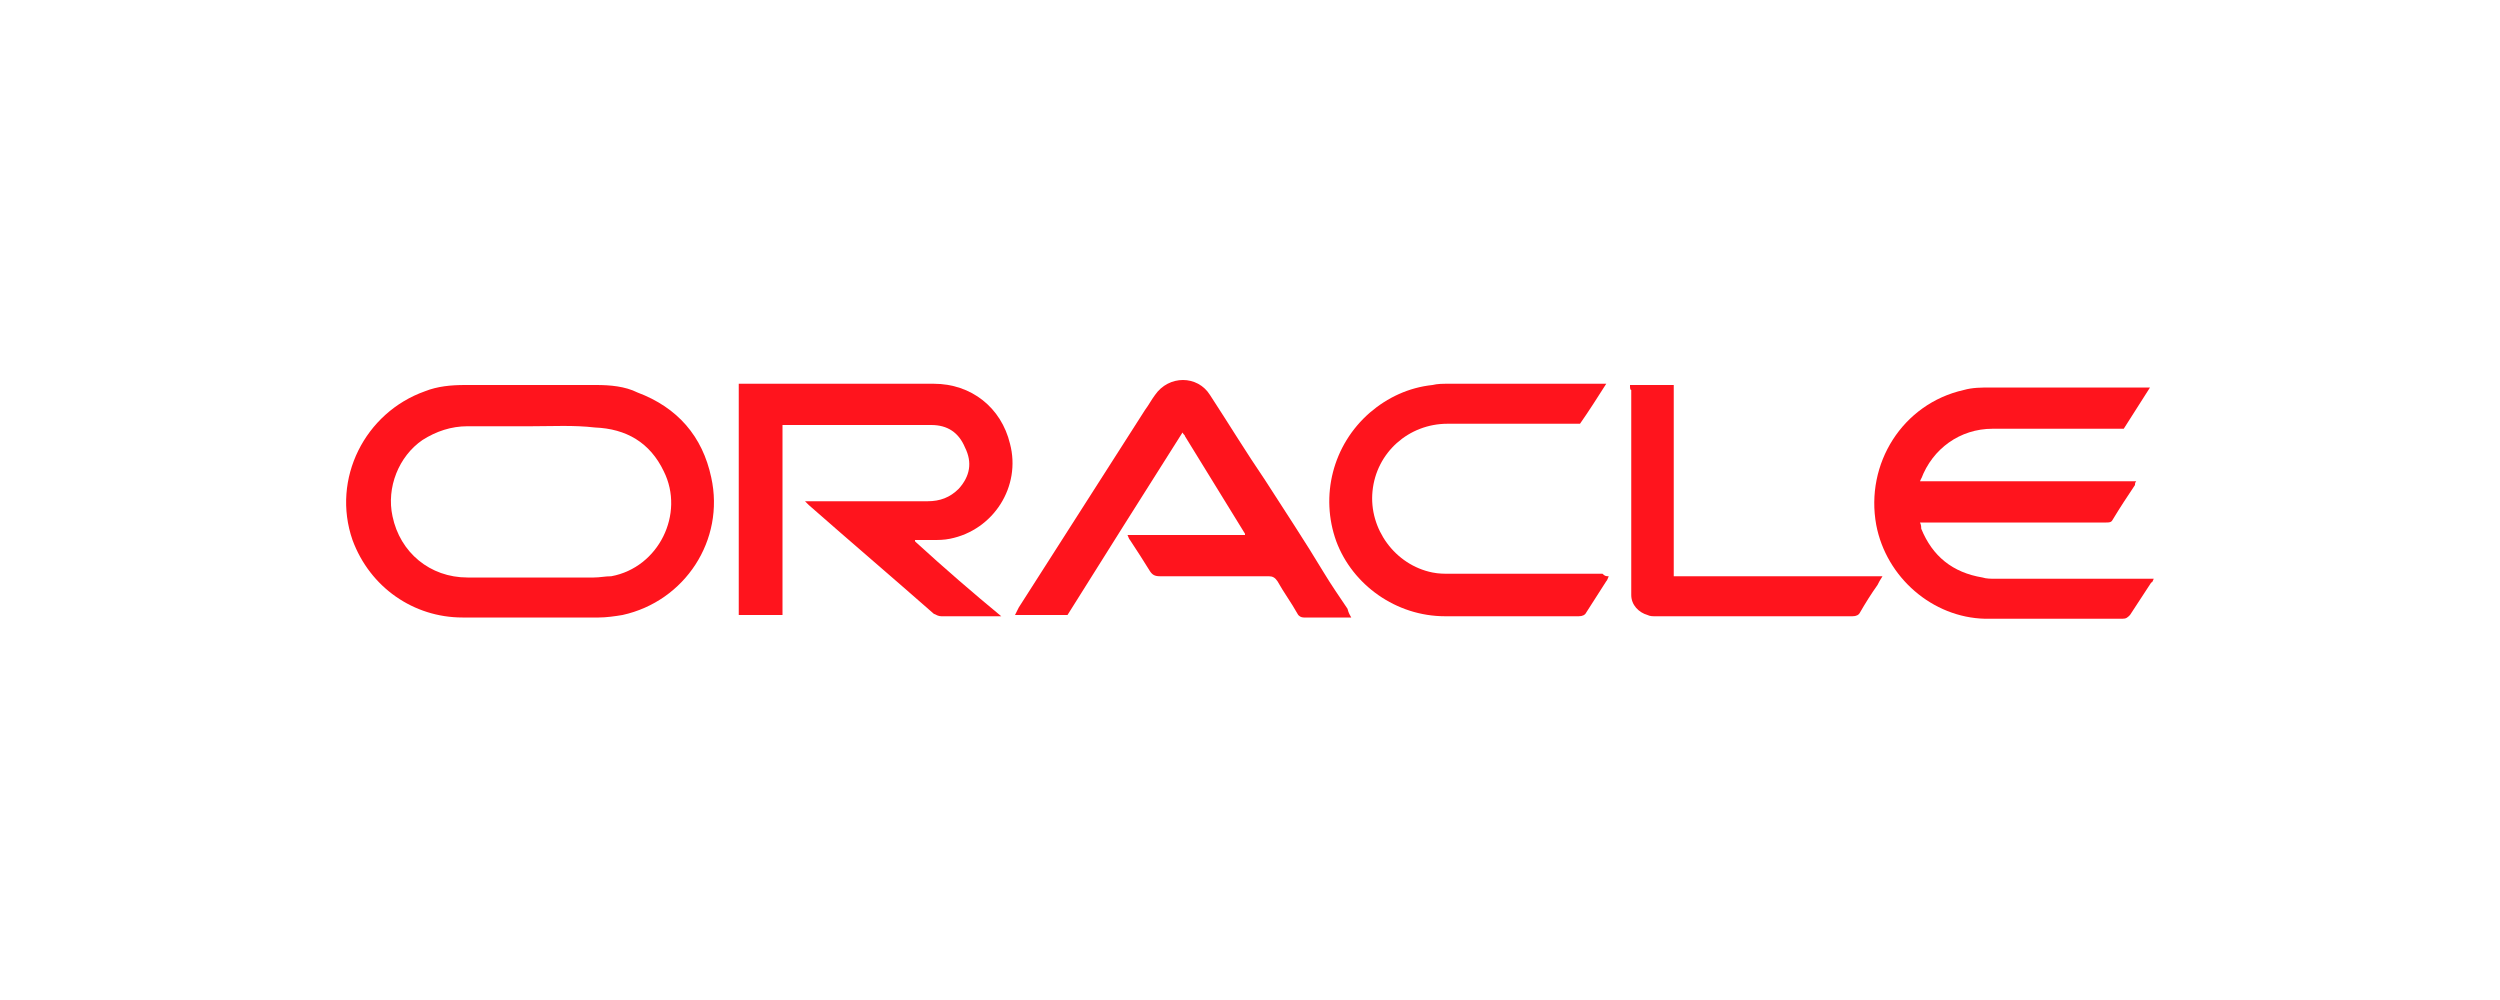
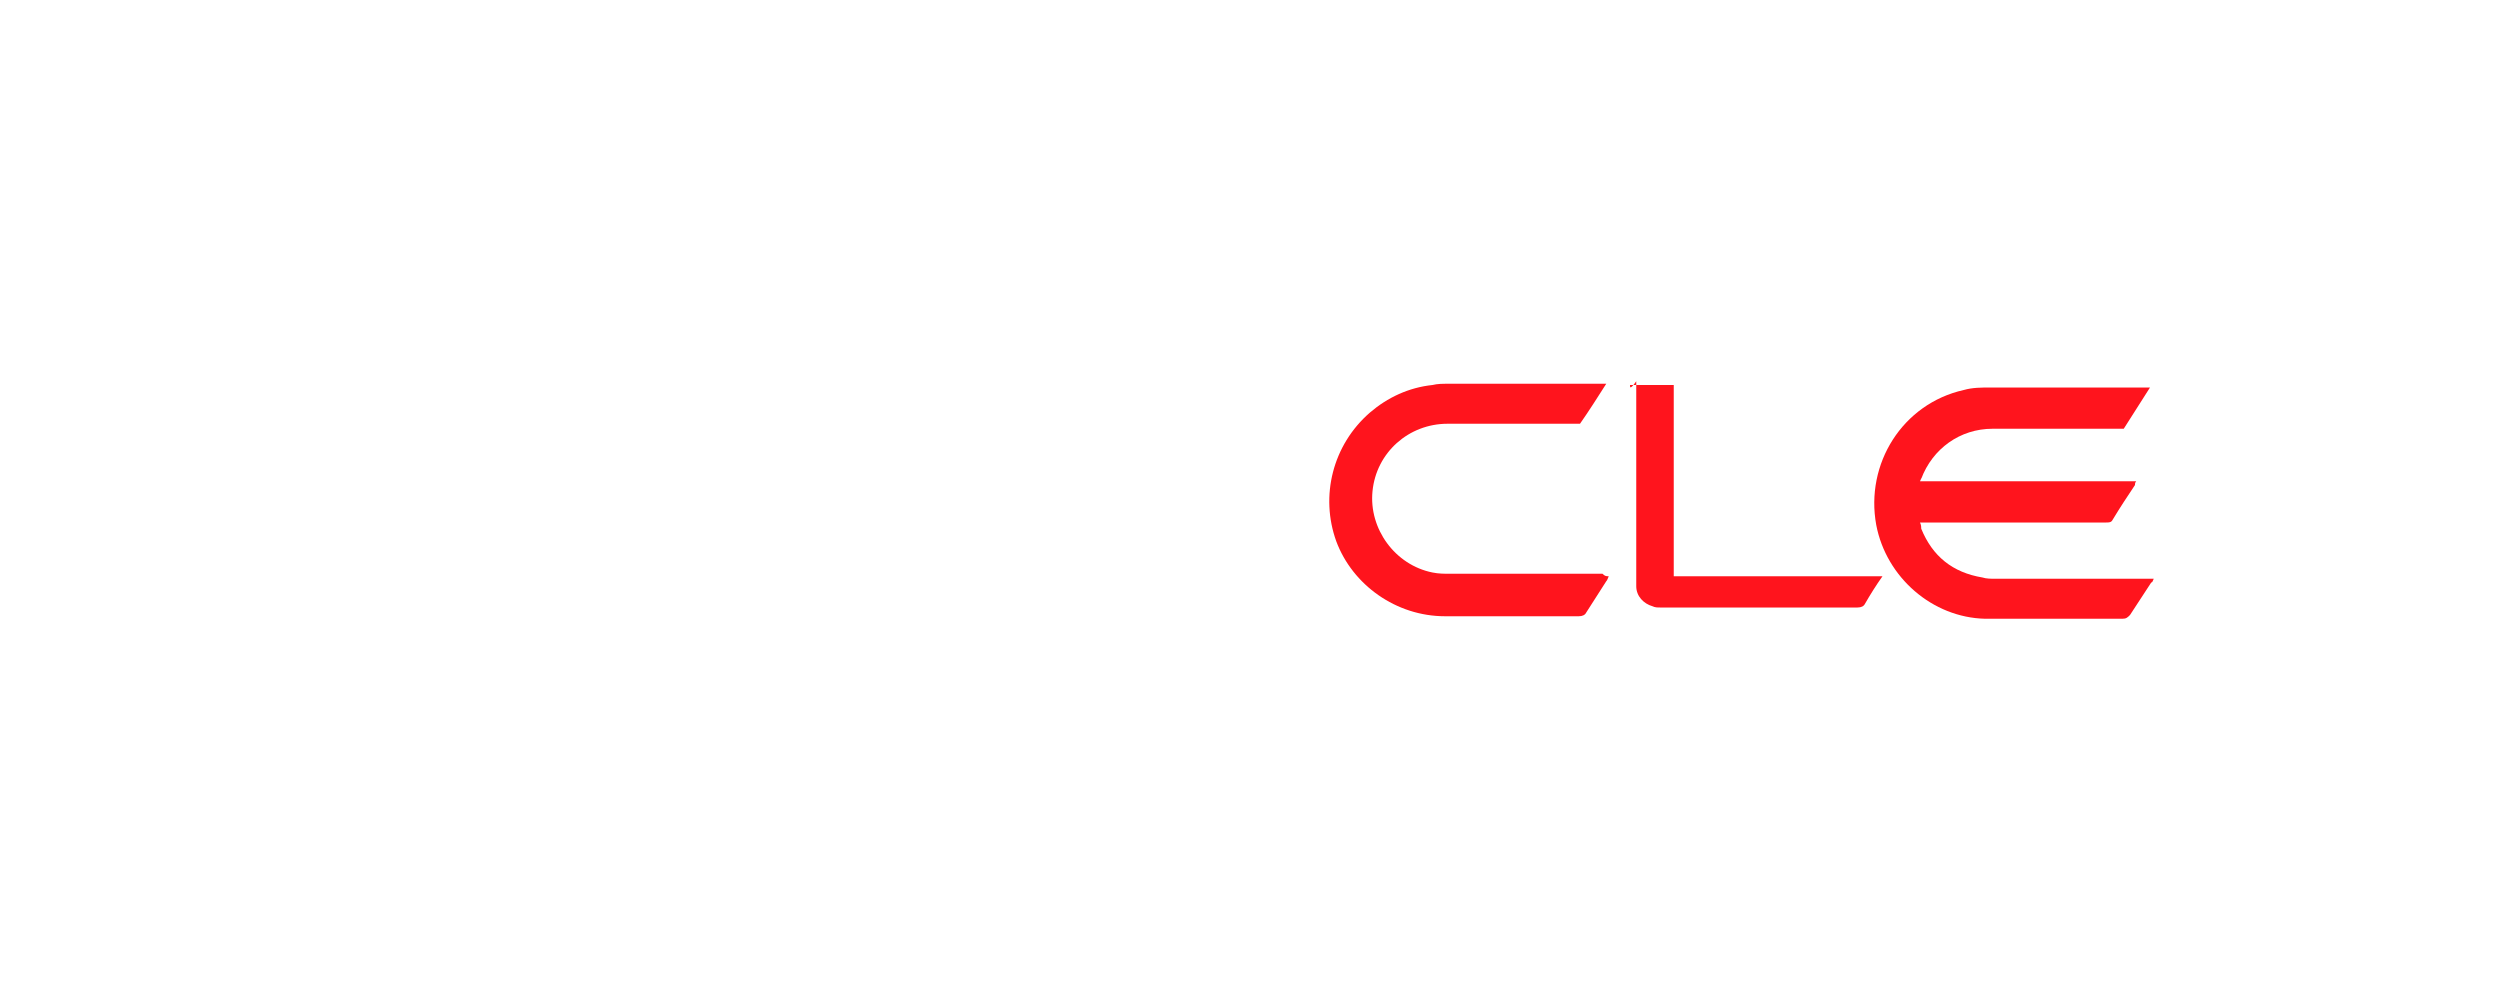
<svg xmlns="http://www.w3.org/2000/svg" version="1.1" id="Layer_1" x="0px" y="0px" width="200px" height="80px" viewBox="0 0 200 80" style="enable-background:new 0 0 200 80;" xml:space="preserve">
  <style type="text/css">
	.st0{fill:#FF141D;}
</style>
  <g>
-     <path class="st0" d="M42.5,30.8c1.7,0,3.5,0,5.2,0c1.1,0,2.3,0.1,3.3,0.6c3.2,1.2,5.2,3.5,5.9,6.8c1.1,5-2.1,9.9-7.1,11   c-0.6,0.1-1.3,0.2-1.9,0.2c-3.6,0-7.3,0-10.9,0c-3.9,0-7.4-2.4-8.8-6.2C26.5,38.3,29.2,33,34,31.3c1-0.4,2.1-0.5,3.2-0.5   C39,30.8,40.7,30.8,42.5,30.8z M42.5,34.1c-1.7,0-3.4,0-5.1,0c-1.3,0-2.5,0.4-3.6,1.1c-1.9,1.3-2.9,3.8-2.4,6.1   c0.6,2.9,3,4.9,6,4.9c3.4,0,6.8,0,10.1,0c0.5,0,0.9-0.1,1.4-0.1c3.8-0.7,5.9-5,4.2-8.4c-1.1-2.3-3-3.4-5.5-3.5   C45.9,34,44.2,34.1,42.5,34.1z" />
    <path class="st0" d="M153.6,38.5c5.8,0,11.5,0,17.3,0c-0.1,0.1-0.1,0.2-0.1,0.3c-0.6,0.9-1.2,1.8-1.8,2.8c-0.1,0.2-0.3,0.2-0.5,0.2   c-3.9,0-7.8,0-11.7,0c-0.9,0-1.8,0-2.7,0c-0.1,0-0.3,0-0.5,0c0.1,0.2,0.1,0.4,0.1,0.5c0.9,2.2,2.5,3.5,4.9,3.9   c0.3,0.1,0.7,0.1,1,0.1c4.1,0,8.1,0,12.2,0c0.1,0,0.3,0,0.5,0c-0.1,0.2-0.1,0.3-0.2,0.3c-0.6,0.9-1.1,1.7-1.7,2.6   c-0.2,0.2-0.3,0.3-0.6,0.3c-2.6,0-5.1,0-7.7,0c-1.1,0-2.2,0-3.3,0c-4.2-0.1-7.9-3.3-8.7-7.5c-0.9-4.9,2.1-9.7,7-10.8   c0.7-0.2,1.4-0.2,2.2-0.2c4.1,0,8.3,0,12.4,0c0.1,0,0.2,0,0.3,0c-0.7,1.1-1.4,2.2-2.1,3.3c-0.2,0-0.3,0-0.5,0c-3.3,0-6.7,0-10,0   c-2.6,0-4.8,1.6-5.7,4C153.7,38.2,153.7,38.3,153.6,38.5z" />
-     <path class="st0" d="M80.1,49.3c-0.1,0-0.2,0-0.3,0c-1.5,0-3,0-4.5,0c-0.2,0-0.4-0.1-0.6-0.2c-3.3-2.9-6.7-5.8-10-8.7   c-0.1-0.1-0.2-0.2-0.3-0.3c0.2,0,0.3,0,0.5,0c3.1,0,6.2,0,9.3,0c1,0,1.8-0.3,2.5-1c0.9-1,1.1-2.1,0.5-3.3c-0.5-1.2-1.4-1.8-2.7-1.8   c-3.8,0-7.7,0-11.5,0c-0.1,0-0.2,0-0.4,0c0,5.1,0,10.2,0,15.2c-1.2,0-2.3,0-3.5,0c0-6.2,0-12.3,0-18.5c0.1,0,0.2,0,0.3,0   c5.1,0,10.2,0,15.3,0c3,0,5.4,1.9,6.1,4.8c0.9,3.4-1.3,6.9-4.8,7.6c-0.5,0.1-0.9,0.1-1.4,0.1c-0.5,0-1,0-1.4,0c0,0,0,0,0,0.1   c0,0,0,0,0,0c0,0,0,0,0,0c0,0,0.1,0.1,0.1,0.1C75.6,45.5,77.8,47.4,80.1,49.3C80.1,49.3,80.1,49.3,80.1,49.3z" />
-     <path class="st0" d="M108.1,49.4c-0.3,0-0.5,0-0.6,0c-1.1,0-2.1,0-3.2,0c-0.2,0-0.4-0.1-0.5-0.3c-0.5-0.9-1.1-1.7-1.6-2.6   c-0.2-0.3-0.4-0.4-0.7-0.4c-2.9,0-5.8,0-8.7,0c-0.4,0-0.6-0.1-0.8-0.4c-0.5-0.8-1-1.6-1.6-2.5c-0.1-0.1-0.1-0.2-0.2-0.4   c3.2,0,6.3,0,9.4,0c0,0,0-0.1,0-0.1c0,0,0,0,0,0c-1.6-2.6-3.2-5.2-4.8-7.8c0-0.1-0.1-0.1-0.2-0.3c-3.1,4.9-6.2,9.8-9.2,14.6   c-1.4,0-2.7,0-4.2,0c0.1-0.2,0.2-0.4,0.3-0.6c3.4-5.3,6.7-10.5,10.1-15.8c0.3-0.4,0.5-0.8,0.8-1.2c1.1-1.6,3.4-1.6,4.4,0   c1.5,2.3,2.9,4.6,4.4,6.8c1.6,2.5,3.2,4.9,4.7,7.4c0.6,1,1.3,2,1.9,2.9C107.9,49.1,108,49.2,108.1,49.4z" />
    <path class="st0" d="M128.7,46.1c-0.1,0.2-0.1,0.3-0.2,0.4c-0.5,0.8-1.1,1.7-1.6,2.5c-0.1,0.2-0.3,0.3-0.6,0.3c-2.4,0-4.7,0-7.1,0   c-1.2,0-2.4,0-3.6,0c-3.9,0-7.4-2.5-8.7-6c-1.3-3.6-0.3-7.7,2.7-10.3c1.4-1.2,3.1-2,5-2.2c0.4-0.1,0.8-0.1,1.3-0.1   c4,0,8.1,0,12.1,0c0.1,0,0.3,0,0.5,0c-0.7,1.1-1.4,2.2-2.1,3.2c-0.2,0-0.3,0-0.5,0c-3.4,0-6.7,0-10.1,0c-3.1,0-5.7,2.3-6,5.4   c-0.3,3,1.8,5.9,4.8,6.5c0.5,0.1,0.9,0.1,1.4,0.1c4.1,0,8.1,0,12.2,0C128.4,46.1,128.5,46.1,128.7,46.1z" />
-     <path class="st0" d="M130.4,30.8c1.2,0,2.3,0,3.5,0c0,0.1,0,0.3,0,0.4c0,1.3,0,2.6,0,4c0,3.5,0,6.9,0,10.4c0,0.2,0,0.3,0,0.5   c5.6,0,11.1,0,16.7,0c-0.2,0.3-0.3,0.5-0.4,0.7c-0.5,0.7-1,1.5-1.4,2.2c-0.1,0.2-0.3,0.3-0.6,0.3c-5.3,0-10.6,0-15.8,0   c-0.2,0-0.4,0-0.6-0.1c-0.7-0.2-1.3-0.8-1.3-1.6c0-0.1,0-0.3,0-0.4c0-5.3,0-10.7,0-16C130.4,31.2,130.4,31,130.4,30.8z" />
+     <path class="st0" d="M130.4,30.8c1.2,0,2.3,0,3.5,0c0,0.1,0,0.3,0,0.4c0,1.3,0,2.6,0,4c0,3.5,0,6.9,0,10.4c0,0.2,0,0.3,0,0.5   c5.6,0,11.1,0,16.7,0c-0.5,0.7-1,1.5-1.4,2.2c-0.1,0.2-0.3,0.3-0.6,0.3c-5.3,0-10.6,0-15.8,0   c-0.2,0-0.4,0-0.6-0.1c-0.7-0.2-1.3-0.8-1.3-1.6c0-0.1,0-0.3,0-0.4c0-5.3,0-10.7,0-16C130.4,31.2,130.4,31,130.4,30.8z" />
  </g>
</svg>